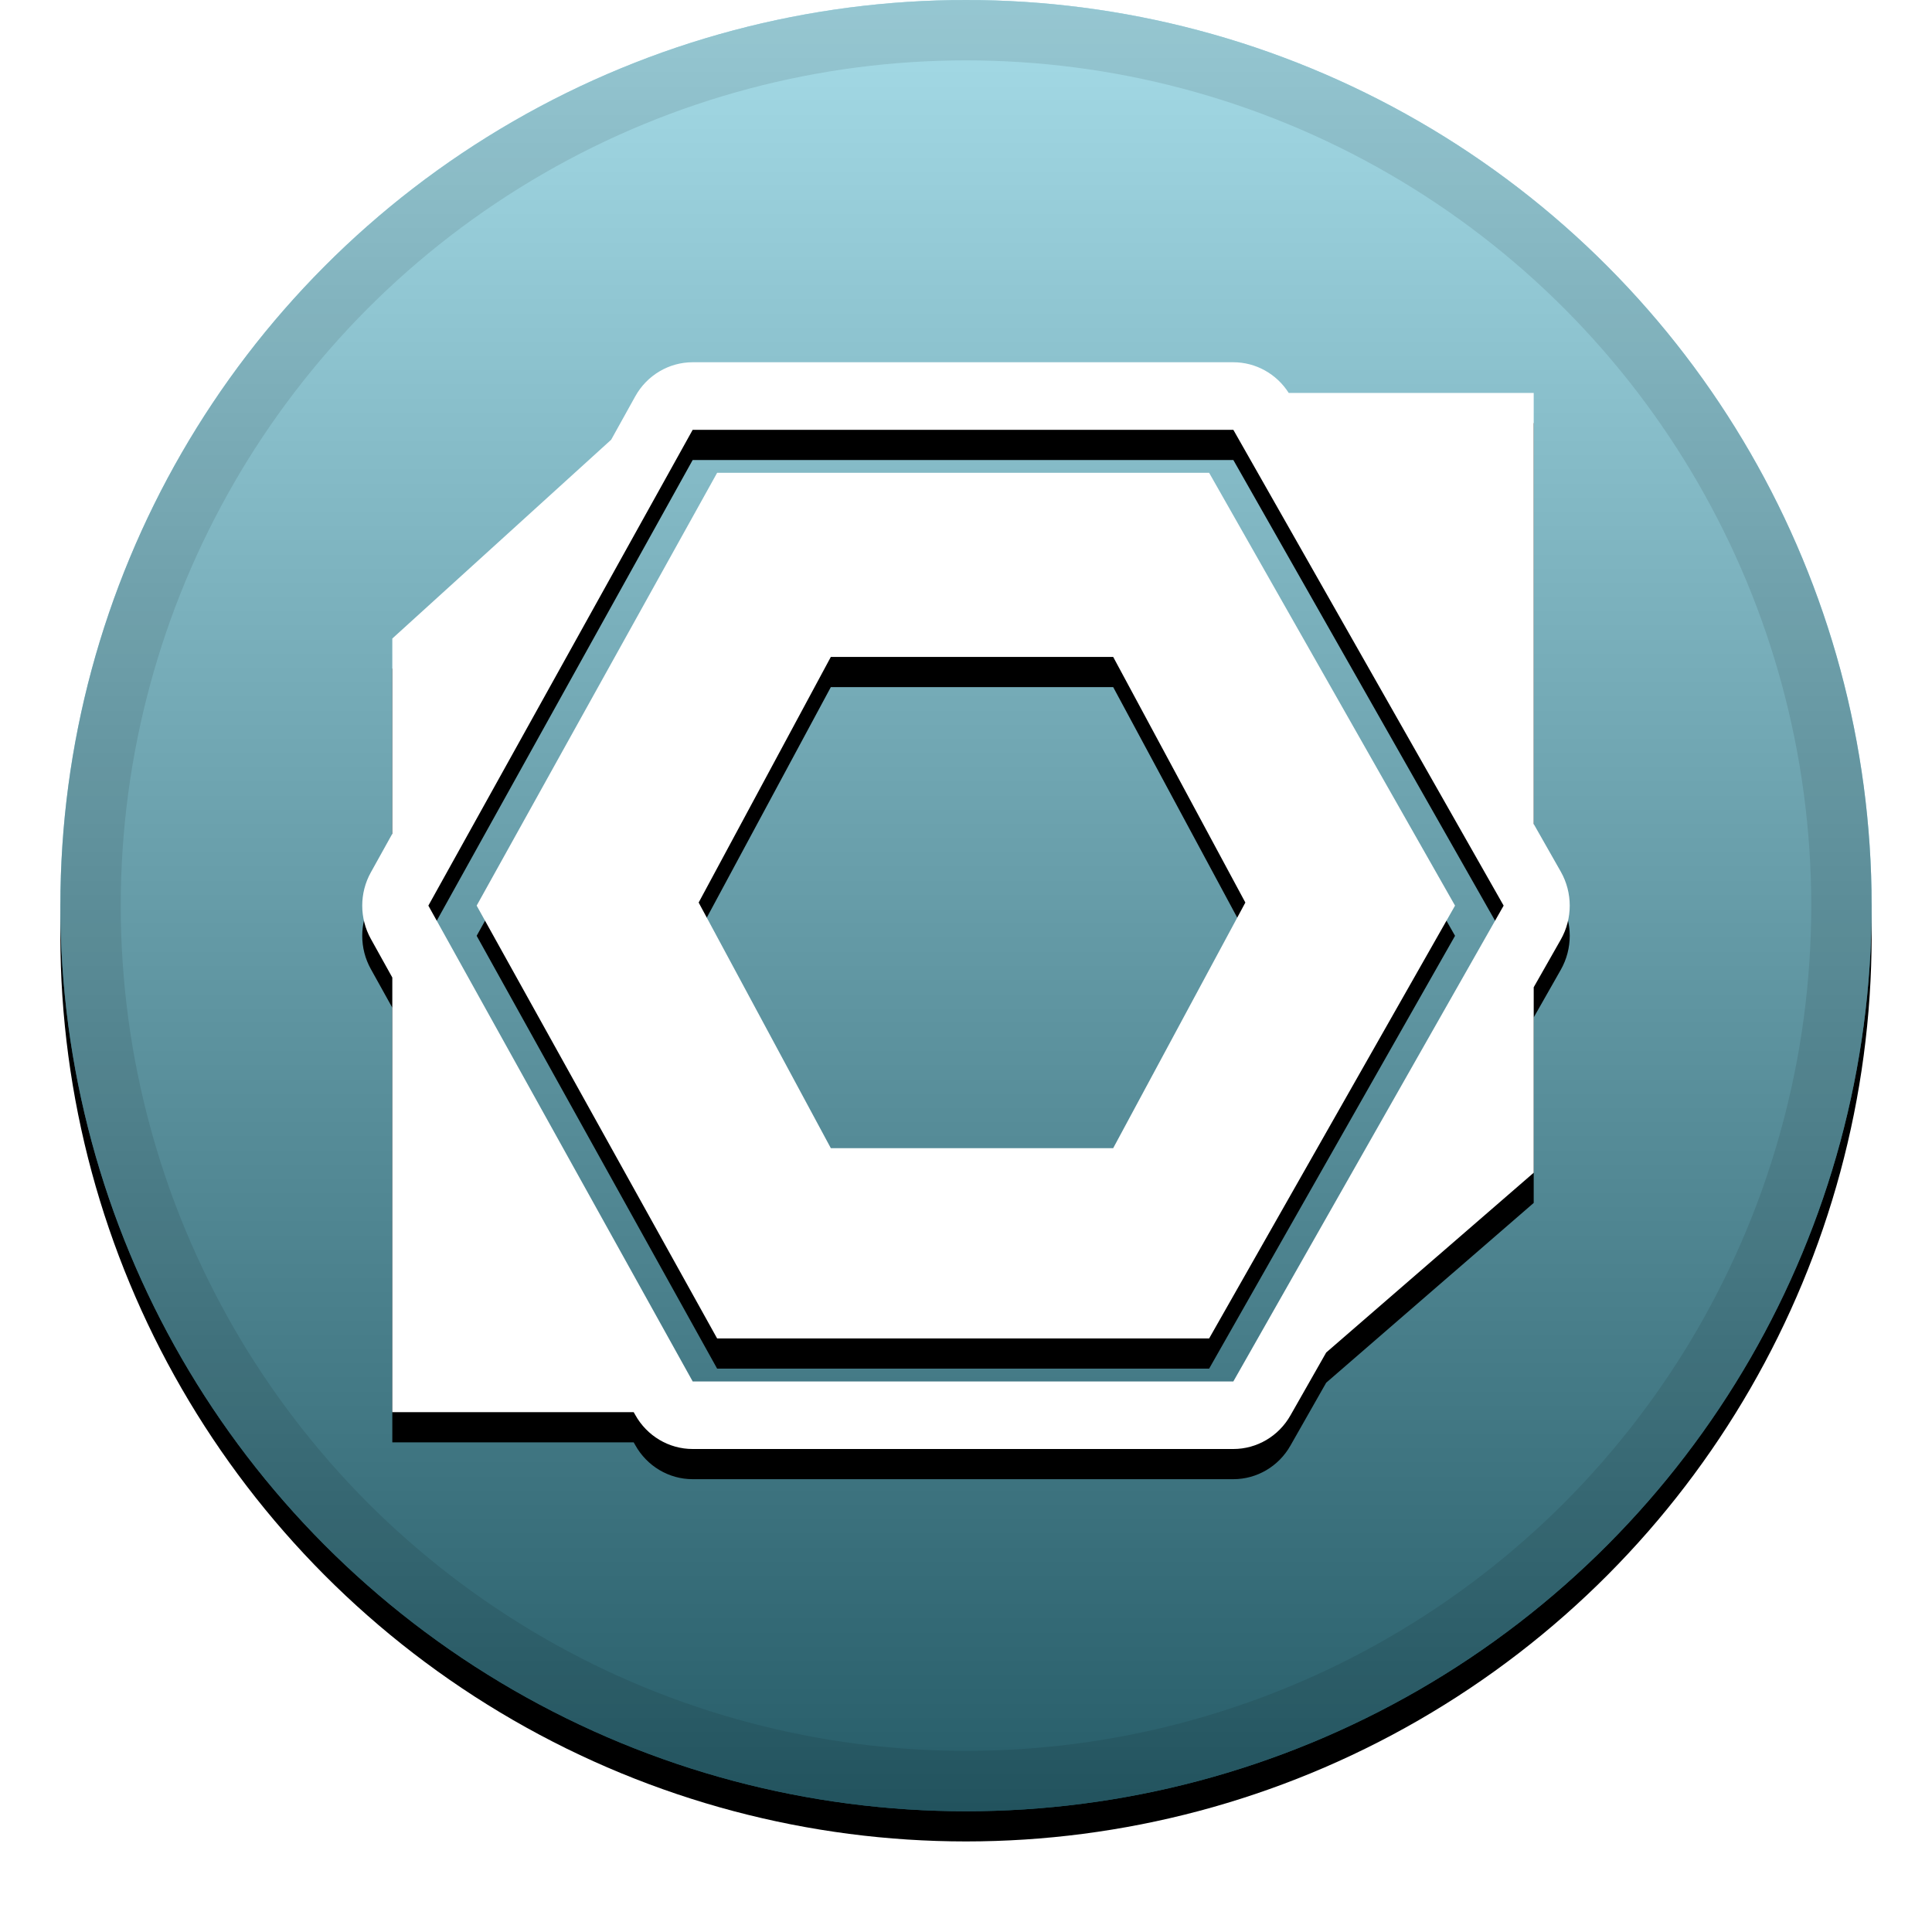
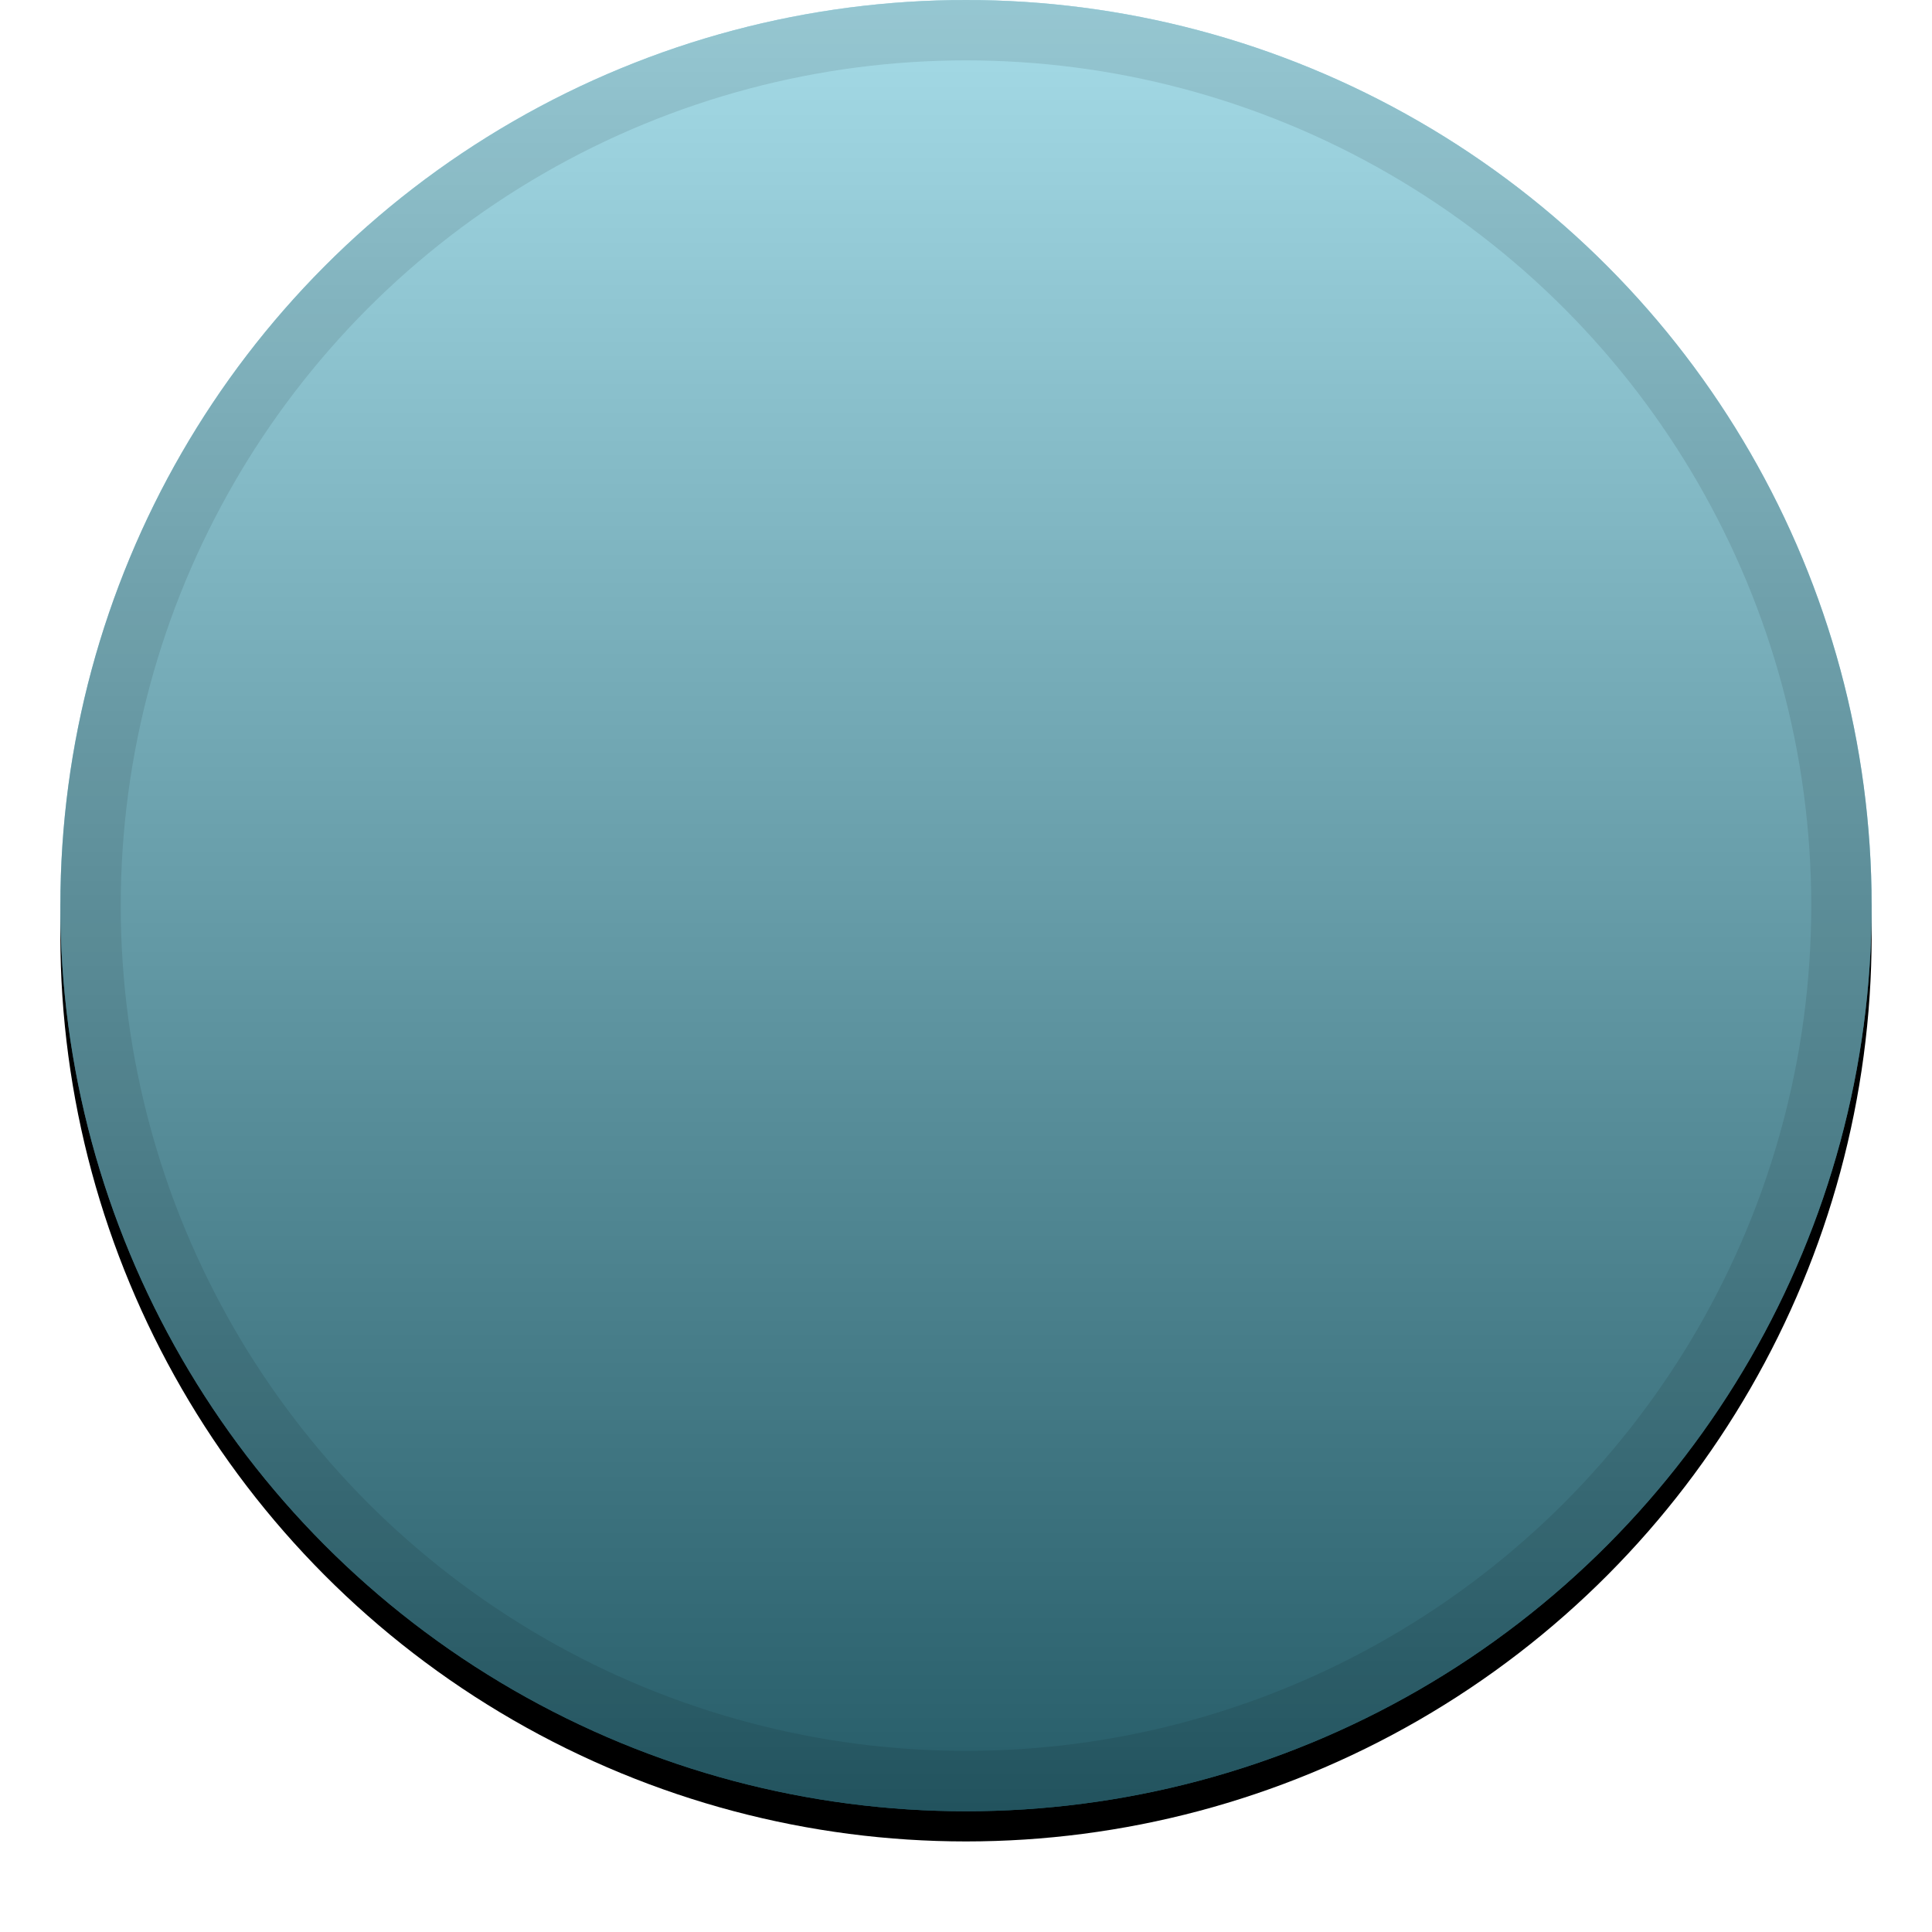
<svg xmlns="http://www.w3.org/2000/svg" xmlns:xlink="http://www.w3.org/1999/xlink" width="32" height="32" viewBox="0 0 32 32">
  <defs>
    <linearGradient id="iop-c" x1="50%" x2="50%" y1="0%" y2="100%">
      <stop offset="0%" stop-color="#FFF" stop-opacity=".5" />
      <stop offset="100%" stop-opacity=".5" />
    </linearGradient>
    <circle id="iop-b" cx="16" cy="15" r="15" />
    <filter id="iop-a" width="111.7%" height="111.7%" x="-5.8%" y="-4.2%" filterUnits="objectBoundingBox">
      <feOffset dy=".5" in="SourceAlpha" result="shadowOffsetOuter1" />
      <feGaussianBlur in="shadowOffsetOuter1" result="shadowBlurOuter1" stdDeviation=".5" />
      <feComposite in="shadowBlurOuter1" in2="SourceAlpha" operator="out" result="shadowBlurOuter1" />
      <feColorMatrix in="shadowBlurOuter1" values="0 0 0 0 0 0 0 0 0 0 0 0 0 0 0 0 0 0 0.199 0" />
    </filter>
-     <path id="iop-e" d="M10.123,7.283 L10.521,6.566 C10.715,6.216 11.079,6 11.473,6 L20.428,6 C20.799,6 21.144,6.192 21.345,6.508 L25.403,6.508 L25.403,13.648 L25.852,14.438 C26.049,14.786 26.049,15.214 25.852,15.562 L25.403,16.352 L25.403,19.424 L21.966,22.402 L21.374,23.443 C21.179,23.788 20.818,24 20.428,24 L11.473,24 C11.079,24 10.715,23.784 10.521,23.434 L10.496,23.39 L6.498,23.39 L6.498,16.191 L6.143,15.552 C5.952,15.21 5.952,14.79 6.143,14.448 L6.498,13.809 L6.498,10.576 L10.123,7.283 Z M11.473,7.119 L7.095,15 L11.473,22.881 L20.428,22.881 L24.905,15 L20.428,7.119 L11.473,7.119 Z M11.878,7.831 L20.027,7.831 L24.1,15 L20.027,22.169 L11.878,22.169 L7.895,15 L11.878,7.831 Z M13.761,10.881 L11.572,14.949 L13.761,19.017 L18.438,19.017 L20.627,14.949 L18.438,10.881 L13.761,10.881 Z" />
    <filter id="iop-d" width="117.5%" height="119.4%" x="-8.8%" y="-6.9%" filterUnits="objectBoundingBox">
      <feOffset dy=".5" in="SourceAlpha" result="shadowOffsetOuter1" />
      <feGaussianBlur in="shadowOffsetOuter1" result="shadowBlurOuter1" stdDeviation=".5" />
      <feColorMatrix in="shadowBlurOuter1" values="0 0 0 0 0 0 0 0 0 0 0 0 0 0 0 0 0 0 0.204 0" />
    </filter>
  </defs>
  <g fill="none" fill-rule="evenodd">
    <g fill-rule="nonzero">
      <use fill="#000" filter="url(#iop-a)" xlink:href="#iop-b" />
      <use fill="#4CB8D1" fill-rule="evenodd" xlink:href="#iop-b" />
      <use fill="url(#iop-c)" fill-rule="evenodd" style="mix-blend-mode:soft-light" xlink:href="#iop-b" />
      <circle cx="16" cy="15" r="14.5" stroke="#000" stroke-opacity=".097" />
    </g>
    <use fill="#000" filter="url(#iop-d)" xlink:href="#iop-e" />
    <use fill="#FFF" xlink:href="#iop-e" />
  </g>
</svg>